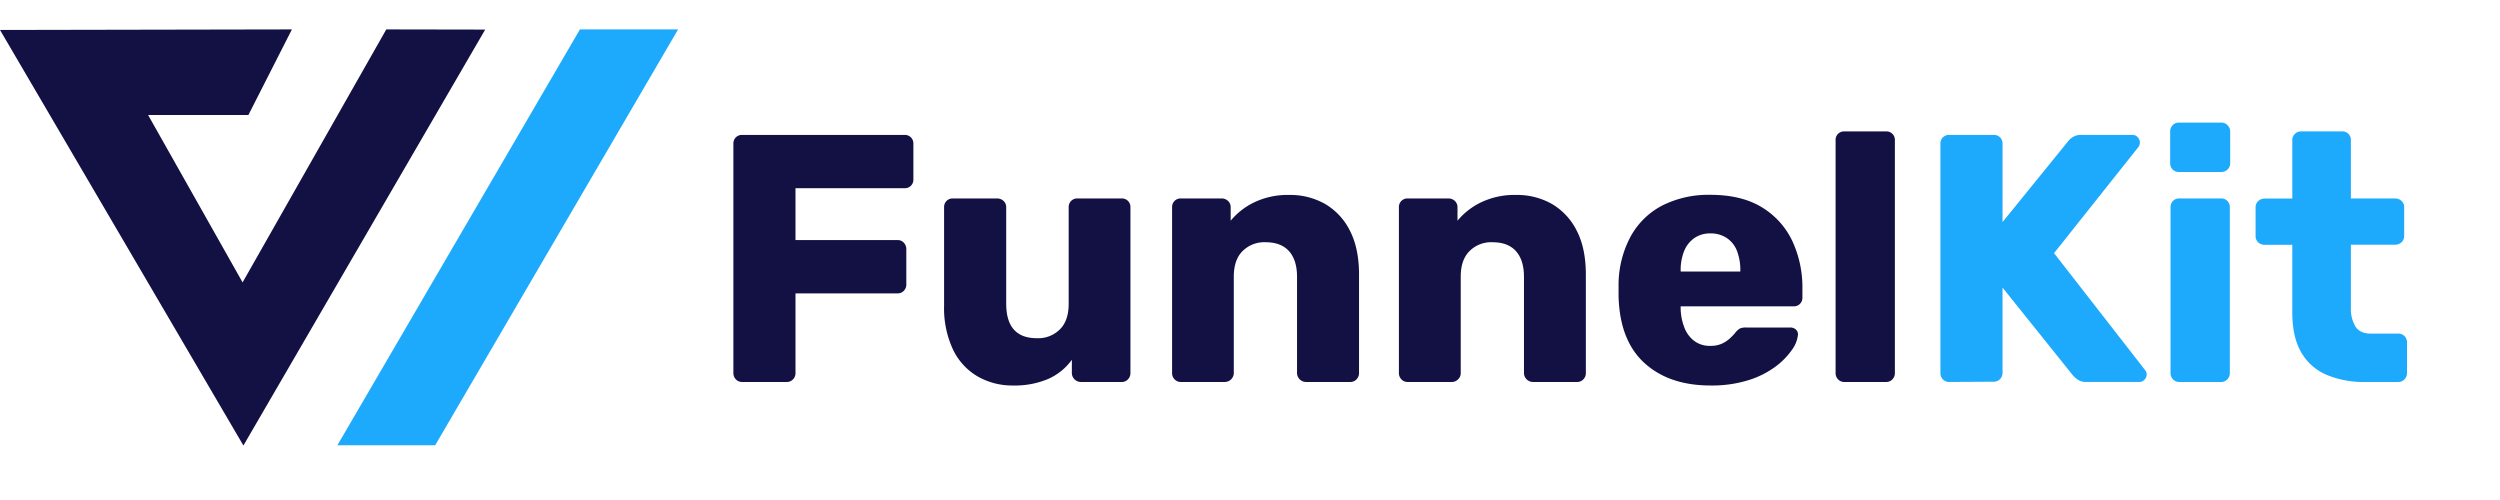
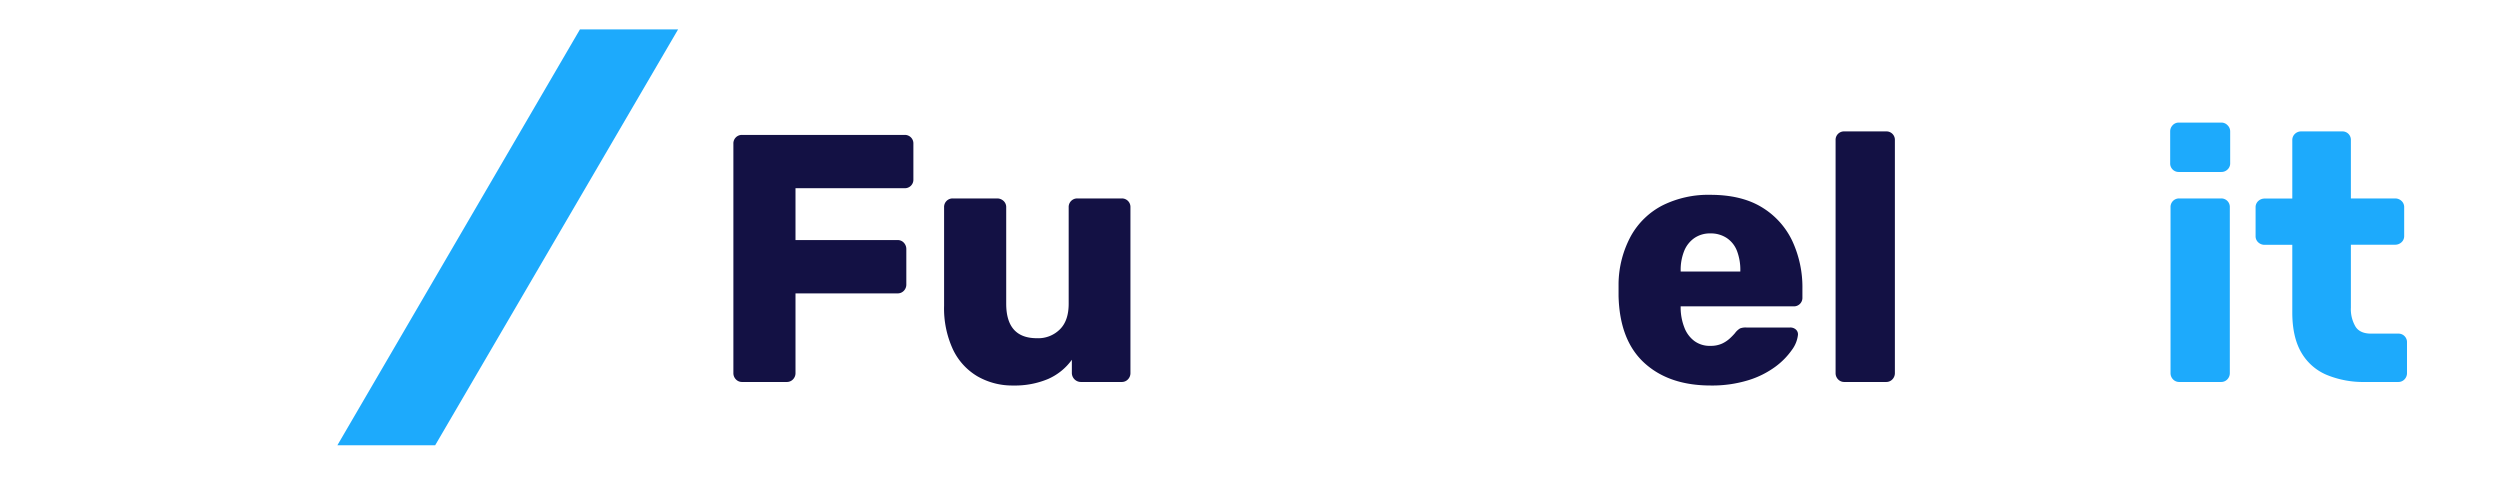
<svg xmlns="http://www.w3.org/2000/svg" height="40" viewBox="0 0 850 150" width="200">
-   <path d="m99.25 0-99.25.19 82.76 141.29 82.21-141.42-33.63-.06-48.86 86.01-32.13-56.92h34.11z" fill="#131144" />
  <path d="m230.55 0h-33.37l-82.47 141.39h33.25z" fill="#1daafc" />
  <g transform="translate(-129.37 -464.22)">
    <path d="m381.72 584.09a2.82 2.82 0 0 1 -2.16-.9 3 3 0 0 1 -.84-2.1v-78a2.88 2.88 0 0 1 3-3h55.2a2.88 2.88 0 0 1 3 3v12.12a2.88 2.88 0 0 1 -3 3h-37.08v17.63h34.68a2.8 2.8 0 0 1 2.16.91 3.11 3.11 0 0 1 .84 2.22v12a3 3 0 0 1 -.84 2.11 2.85 2.85 0 0 1 -2.16.89h-34.68v27.12a3 3 0 0 1 -.84 2.1 2.82 2.82 0 0 1 -2.16.9z" fill="#131144" />
    <path d="m473.88 585.29a23.69 23.69 0 0 1 -12.18-3.12 21.11 21.11 0 0 1 -8.34-9.17 33.19 33.19 0 0 1 -3-14.83v-33.48a2.89 2.89 0 0 1 3-3h15a3.14 3.14 0 0 1 2.22.85 2.82 2.82 0 0 1 .9 2.15v32.77q0 11.76 10.44 11.75a10.39 10.39 0 0 0 7.86-3.06c2-2 2.94-4.93 2.94-8.69v-32.77a2.89 2.89 0 0 1 3-3h15a2.89 2.89 0 0 1 3 3v56.4a3 3 0 0 1 -.84 2.1 2.82 2.82 0 0 1 -2.16.9h-13.92a3.08 3.08 0 0 1 -3-3v-4.55a19.69 19.69 0 0 1 -8.1 6.54 29 29 0 0 1 -11.82 2.21z" fill="#131144" />
-     <path d="m530.88 584.09a2.81 2.81 0 0 1 -2.16-.9 3 3 0 0 1 -.84-2.1v-56.4a2.89 2.89 0 0 1 3-3h13.8a3.14 3.14 0 0 1 2.22.85 2.82 2.82 0 0 1 .9 2.15v4.57a23.66 23.66 0 0 1 8-6.24 26.27 26.27 0 0 1 11.88-2.52 24 24 0 0 1 12.3 3.11 21.75 21.75 0 0 1 8.4 9.12q3.06 6 3.06 14.88v33.48a3 3 0 0 1 -.84 2.1 2.82 2.82 0 0 1 -2.16.9h-15.08a3.08 3.08 0 0 1 -3-3v-32.76c0-3.75-.9-6.66-2.7-8.69s-4.46-3.06-8-3.06a10.39 10.39 0 0 0 -7.86 3.06c-2 2-2.94 4.94-2.94 8.69v32.76a3.08 3.08 0 0 1 -3 3z" fill="#131144" />
-     <path d="m608 584.09a2.81 2.81 0 0 1 -2.16-.9 3 3 0 0 1 -.84-2.1v-56.4a2.89 2.89 0 0 1 3-3h13.8a3.14 3.14 0 0 1 2.22.85 2.82 2.82 0 0 1 .9 2.15v4.57a23.66 23.66 0 0 1 8-6.24 26.27 26.27 0 0 1 11.88-2.52 24 24 0 0 1 12.3 3.11 21.81 21.81 0 0 1 8.4 9.12q3.06 6 3.06 14.88v33.48a3 3 0 0 1 -.84 2.1 2.82 2.82 0 0 1 -2.16.9h-15.04a3.08 3.08 0 0 1 -3-3v-32.76c0-3.75-.9-6.66-2.7-8.69s-4.46-3.06-8-3.06a10.38 10.38 0 0 0 -7.86 3.06c-2 2-2.94 4.94-2.94 8.69v32.76a2.86 2.86 0 0 1 -.9 2.1 2.89 2.89 0 0 1 -2.1.9z" fill="#131144" />
    <path d="m711 585.29q-14.16 0-22.56-7.68t-8.76-22.8v-4.2a34.87 34.87 0 0 1 4.26-16.26 25.86 25.86 0 0 1 10.79-10.35 34.9 34.9 0 0 1 16.14-3.54q10.56 0 17.46 4.19a26.78 26.78 0 0 1 10.38 11.41 37.32 37.32 0 0 1 3.48 16.44v2.88a2.88 2.88 0 0 1 -3 3h-38.4v.83a18.89 18.89 0 0 0 1.26 6.36 10.22 10.22 0 0 0 3.36 4.56 8.72 8.72 0 0 0 5.46 1.68 9.24 9.24 0 0 0 4-.77 10.35 10.35 0 0 0 2.7-1.81 21.22 21.22 0 0 0 1.68-1.73 5.93 5.93 0 0 1 1.74-1.62 5.38 5.38 0 0 1 2.1-.31h14.91a2.81 2.81 0 0 1 2 .72 2.18 2.18 0 0 1 .66 1.92 10.51 10.51 0 0 1 -2 4.92 24.8 24.8 0 0 1 -5.58 5.71 30.8 30.8 0 0 1 -9.18 4.62 41.78 41.78 0 0 1 -12.9 1.83zm-10.2-38.75h20.28v-.25a18 18 0 0 0 -1.14-6.77 9.29 9.29 0 0 0 -3.48-4.38 9.82 9.82 0 0 0 -5.58-1.56 9.33 9.33 0 0 0 -5.4 1.56 9.8 9.8 0 0 0 -3.48 4.38 17.22 17.22 0 0 0 -1.2 6.77z" fill="#131144" />
    <path d="m756.47 584.09a2.82 2.82 0 0 1 -2.16-.9 3 3 0 0 1 -.84-2.1v-79.19a2.86 2.86 0 0 1 3-3h14.16a2.86 2.86 0 0 1 3 3v79.19a3 3 0 0 1 -.84 2.1 2.82 2.82 0 0 1 -2.16.9z" fill="#131144" />
-     <path d="m792.11 584.09a2.82 2.82 0 0 1 -2.16-.9 3 3 0 0 1 -.84-2.1v-78a2.88 2.88 0 0 1 3-3h15.12a2.88 2.88 0 0 1 3 3v26.63l22.2-27.35a6 6 0 0 1 1.62-1.5 5.34 5.34 0 0 1 3.06-.78h17.28a2.35 2.35 0 0 1 1.8.78 2.5 2.5 0 0 1 .72 1.73 2.76 2.76 0 0 1 -.36 1.45l-28.8 36.24 31 39.83a2 2 0 0 1 .48 1.45 2.48 2.48 0 0 1 -.72 1.73 2.31 2.31 0 0 1 -1.8.78h-17.92a4.94 4.94 0 0 1 -3.3-1 9.62 9.62 0 0 1 -1.5-1.44l-23.76-29.64v29a3 3 0 0 1 -.84 2.1 2.82 2.82 0 0 1 -2.16.9z" fill="#1daafc" />
    <path d="m870.23 512.69a2.88 2.88 0 0 1 -3-3v-10.79a3 3 0 0 1 .84-2.1 2.79 2.79 0 0 1 2.16-.9h14.4a2.84 2.84 0 0 1 2.1.9 2.88 2.88 0 0 1 .9 2.1v10.79a2.79 2.79 0 0 1 -.9 2.16 2.94 2.94 0 0 1 -2.1.84zm.12 71.4a2.82 2.82 0 0 1 -2.16-.9 3 3 0 0 1 -.84-2.1v-56.4a2.89 2.89 0 0 1 3-3h14.16a2.89 2.89 0 0 1 3 3v56.4a3 3 0 0 1 -.84 2.1 2.82 2.82 0 0 1 -2.16.9z" fill="#1daafc" />
    <path d="m933.59 584.09a32.53 32.53 0 0 1 -13.26-2.46 18 18 0 0 1 -8.58-7.67q-3-5.24-3-13.5v-23h-9.36a3.13 3.13 0 0 1 -2.22-.84 2.82 2.82 0 0 1 -.9-2.16v-9.73a2.82 2.82 0 0 1 .9-2.15 3.14 3.14 0 0 1 2.22-.85h9.36v-19.83a2.86 2.86 0 0 1 .9-2.17 3 3 0 0 1 2.1-.83h13.92a2.86 2.86 0 0 1 3 3v19.79h15a3.14 3.14 0 0 1 2.22.85 2.82 2.82 0 0 1 .9 2.15v9.73a2.82 2.82 0 0 1 -.9 2.16 3.13 3.13 0 0 1 -2.22.84h-15v21.35a11.72 11.72 0 0 0 1.56 6.48c1 1.61 2.8 2.4 5.28 2.4h9.24a2.89 2.89 0 0 1 3 3v10.44a3 3 0 0 1 -.84 2.1 2.82 2.82 0 0 1 -2.16.9z" fill="#1daafc" />
  </g>
</svg>